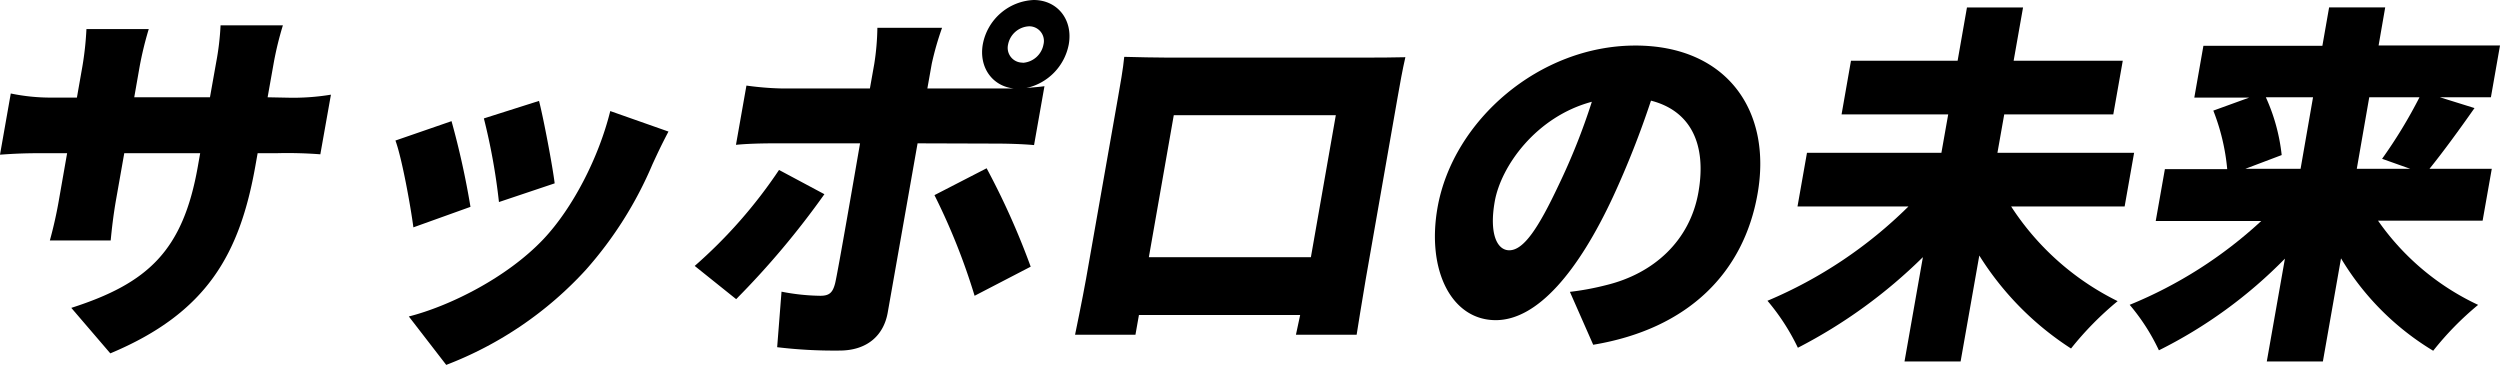
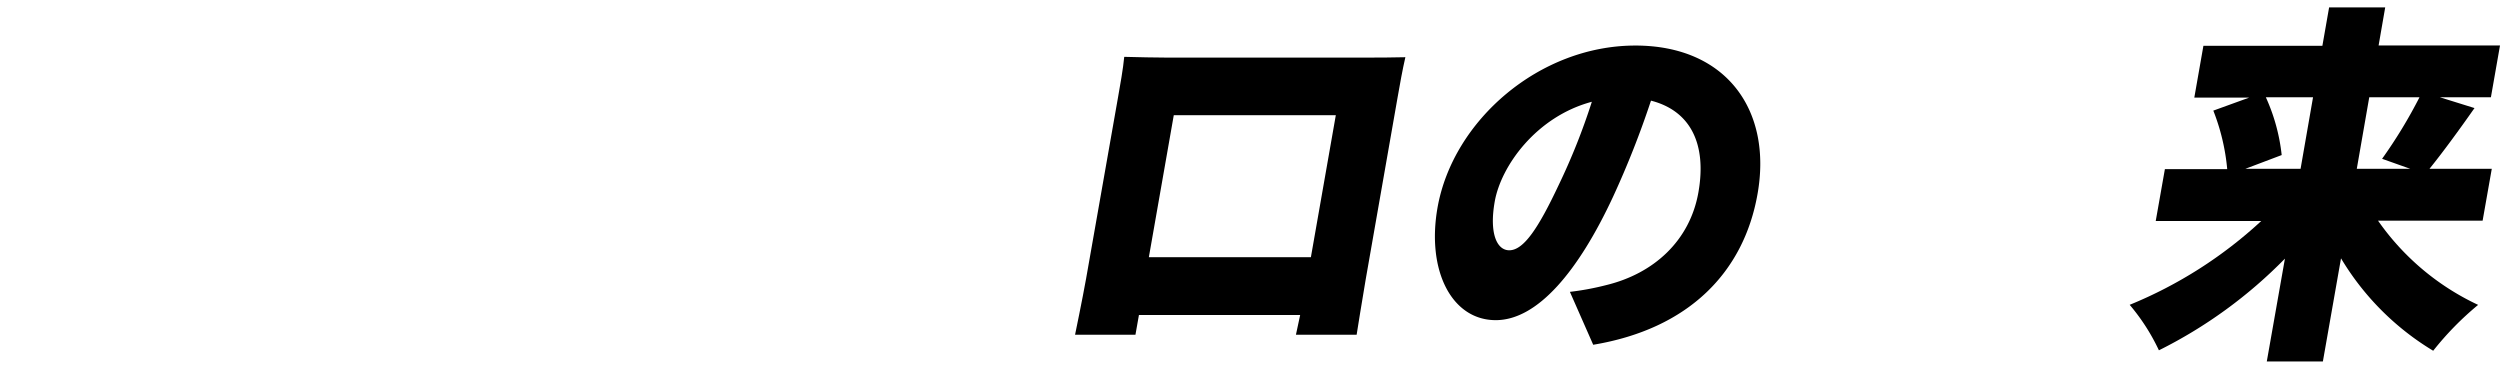
<svg xmlns="http://www.w3.org/2000/svg" viewBox="0 0 401.14 58.55">
  <g id="レイヤー_2" data-name="レイヤー 2">
    <g id="レイヤー_1-2" data-name="レイヤー 1">
-       <path d="M46,15.67a37.31,37.31,0,0,0,7.1-.48L51.4,24.76a68.91,68.91,0,0,0-6.93-.18H41.34L41,26.49C38.5,40.67,33.29,50.18,17.7,56.7l-6.26-7.3c12.3-3.95,17.91-9.15,20.3-22.67l.38-2.15H19.94l-1.28,7.24c-.52,2.93-.75,5.26-.9,6.76H8A68.12,68.12,0,0,0,9.5,31.82l1.27-7.24H6.6c-3.14,0-4.9.12-6.6.24L1.73,15a31.42,31.42,0,0,0,6.44.66h4.17l.88-5a50,50,0,0,0,.65-6h10a55.14,55.14,0,0,0-1.47,6.05l-.86,4.9H33.69l1-5.62a42.51,42.51,0,0,0,.7-5.92h10a52.46,52.46,0,0,0-1.45,5.92l-1,5.62Z" />
-       <path d="M75.49,33.19l-9.16,3.29c-.42-3.23-1.82-11.06-2.88-13.93l9-3.11A131.12,131.12,0,0,1,75.49,33.19Zm31.77-12.08c-1.23,2.33-1.88,3.77-2.55,5.21A61.7,61.7,0,0,1,94,43.3,58.91,58.91,0,0,1,71.6,58.55l-6-7.77C72,49.16,81.3,44.62,87.23,38.34c4.7-5,8.86-13.1,10.69-20.52ZM89,29.42l-8.94,3A98.92,98.92,0,0,0,77.64,19l8.85-2.81C87.18,18.84,88.66,26.61,89,29.42Z" />
-       <path d="M132.28,31.16A134.08,134.08,0,0,1,118.12,48l-6.65-5.33A78,78,0,0,0,125,27.27ZM147.23,23l-4.79,27.15c-.64,3.65-3.28,6.1-7.74,6.1a76.7,76.7,0,0,1-10-.54l.7-8.91a34.07,34.07,0,0,0,6.21.66c1.45,0,2-.48,2.39-2S137.45,26.2,138,23H124.09c-1.74,0-4.3.06-6,.24l1.68-9.51a47.89,47.89,0,0,0,5.89.47h13.92l.71-4a40.49,40.49,0,0,0,.49-5.74h10.38a47.06,47.06,0,0,0-1.66,5.8l-.7,3.94H162.7c-3.47-.35-5.66-3.4-5-7.11A8.71,8.71,0,0,1,165.85,0c3.83,0,6.34,3.17,5.64,7.12a8.86,8.86,0,0,1-6.8,7c1.13-.11,2.12-.17,2.9-.29l-1.67,9.45c-1.94-.18-4.48-.24-6.16-.24ZM158.31,27a120.63,120.63,0,0,1,7.07,15.79l-9,4.67a102.7,102.7,0,0,0-6.44-16.15Zm5.77-16.92a3.6,3.6,0,0,0,3.35-2.93,2.35,2.35,0,0,0-2.32-2.93,3.6,3.6,0,0,0-3.36,2.93A2.37,2.37,0,0,0,164.08,10.05Z" />
      <path d="M219.14,44.8c-.45,2.57-1.46,8.91-1.46,8.91h-9.74l.68-3.17H182.75l-.56,3.17H172.5s1.19-5.74,1.77-9l5.12-29.07c.34-1.91.83-4.67,1-6.52,2.36.06,5,.12,6.65.12h32.36c1.57,0,3.77,0,6.1-.06-.46,2-.9,4.43-1.25,6.46Zm-30.8-26.32-4,22.79h26l4-22.79Z" />
      <path d="M251.9,46.83a43.7,43.7,0,0,0,5.81-1.08c7.64-1.85,13.44-7.11,14.81-14.89s-1.29-13.1-7.61-14.71a147.13,147.13,0,0,1-6.09,15.43C253.31,43.42,246.75,51.37,240,51.37c-7.07,0-11.12-7.95-9.34-18.06,2.48-14,16.36-26,31.73-26C277,7.3,284.41,17.7,282,31.16c-2.2,12.44-10.94,21.59-26.36,24.16Zm3.52-30.5c-8.95,2.39-14.58,10.34-15.58,16-.91,5.14.35,7.83,2.33,7.83,2.32,0,4.69-3.59,7.93-10.47A103.17,103.17,0,0,0,255.42,16.33Z" />
-       <path d="M322.7,33.13a43,43,0,0,0,17.09,15.19,50.75,50.75,0,0,0-7.48,7.6A48,48,0,0,1,317.59,41l-3,17h-9l2.95-16.74A81.94,81.94,0,0,1,288.48,55.8a34.76,34.76,0,0,0-4.88-7.54,71.62,71.62,0,0,0,22.62-15.13h-17.8l1.52-8.61h21.57l1.09-6.16H295.49L297,9.75h17.11l1.5-8.55h9l-1.51,8.55h17.51l-1.52,8.61H321.59l-1.09,6.16h21.93l-1.52,8.61Z" />
      <path d="M381.57,35.41a40.51,40.51,0,0,0,16.06,13.51,48.68,48.68,0,0,0-7.21,7.36,43.19,43.19,0,0,1-14.79-14.83L372.72,58h-9l2.91-16.5a75.26,75.26,0,0,1-20.22,14.71,32.8,32.8,0,0,0-4.69-7.3,70.1,70.1,0,0,0,21.11-13.45H345.9l1.47-8.32h10a34,34,0,0,0-2.23-9.39l5.76-2.09h-8.81l1.46-8.31h19.09l1.08-6.16h9L381.66,7.3h19.48l-1.46,8.31H391.5l5.55,1.73c-2.56,3.65-5.15,7.18-7.23,9.75h10l-1.47,8.32Zm-18-19.8a30.2,30.2,0,0,1,2.54,9.27l-5.84,2.21h8.87l2-11.48Zm16.59,0-2,11.48h8.59l-4.53-1.61a77.42,77.42,0,0,0,6-9.87Z" />
    </g>
  </g>
</svg>